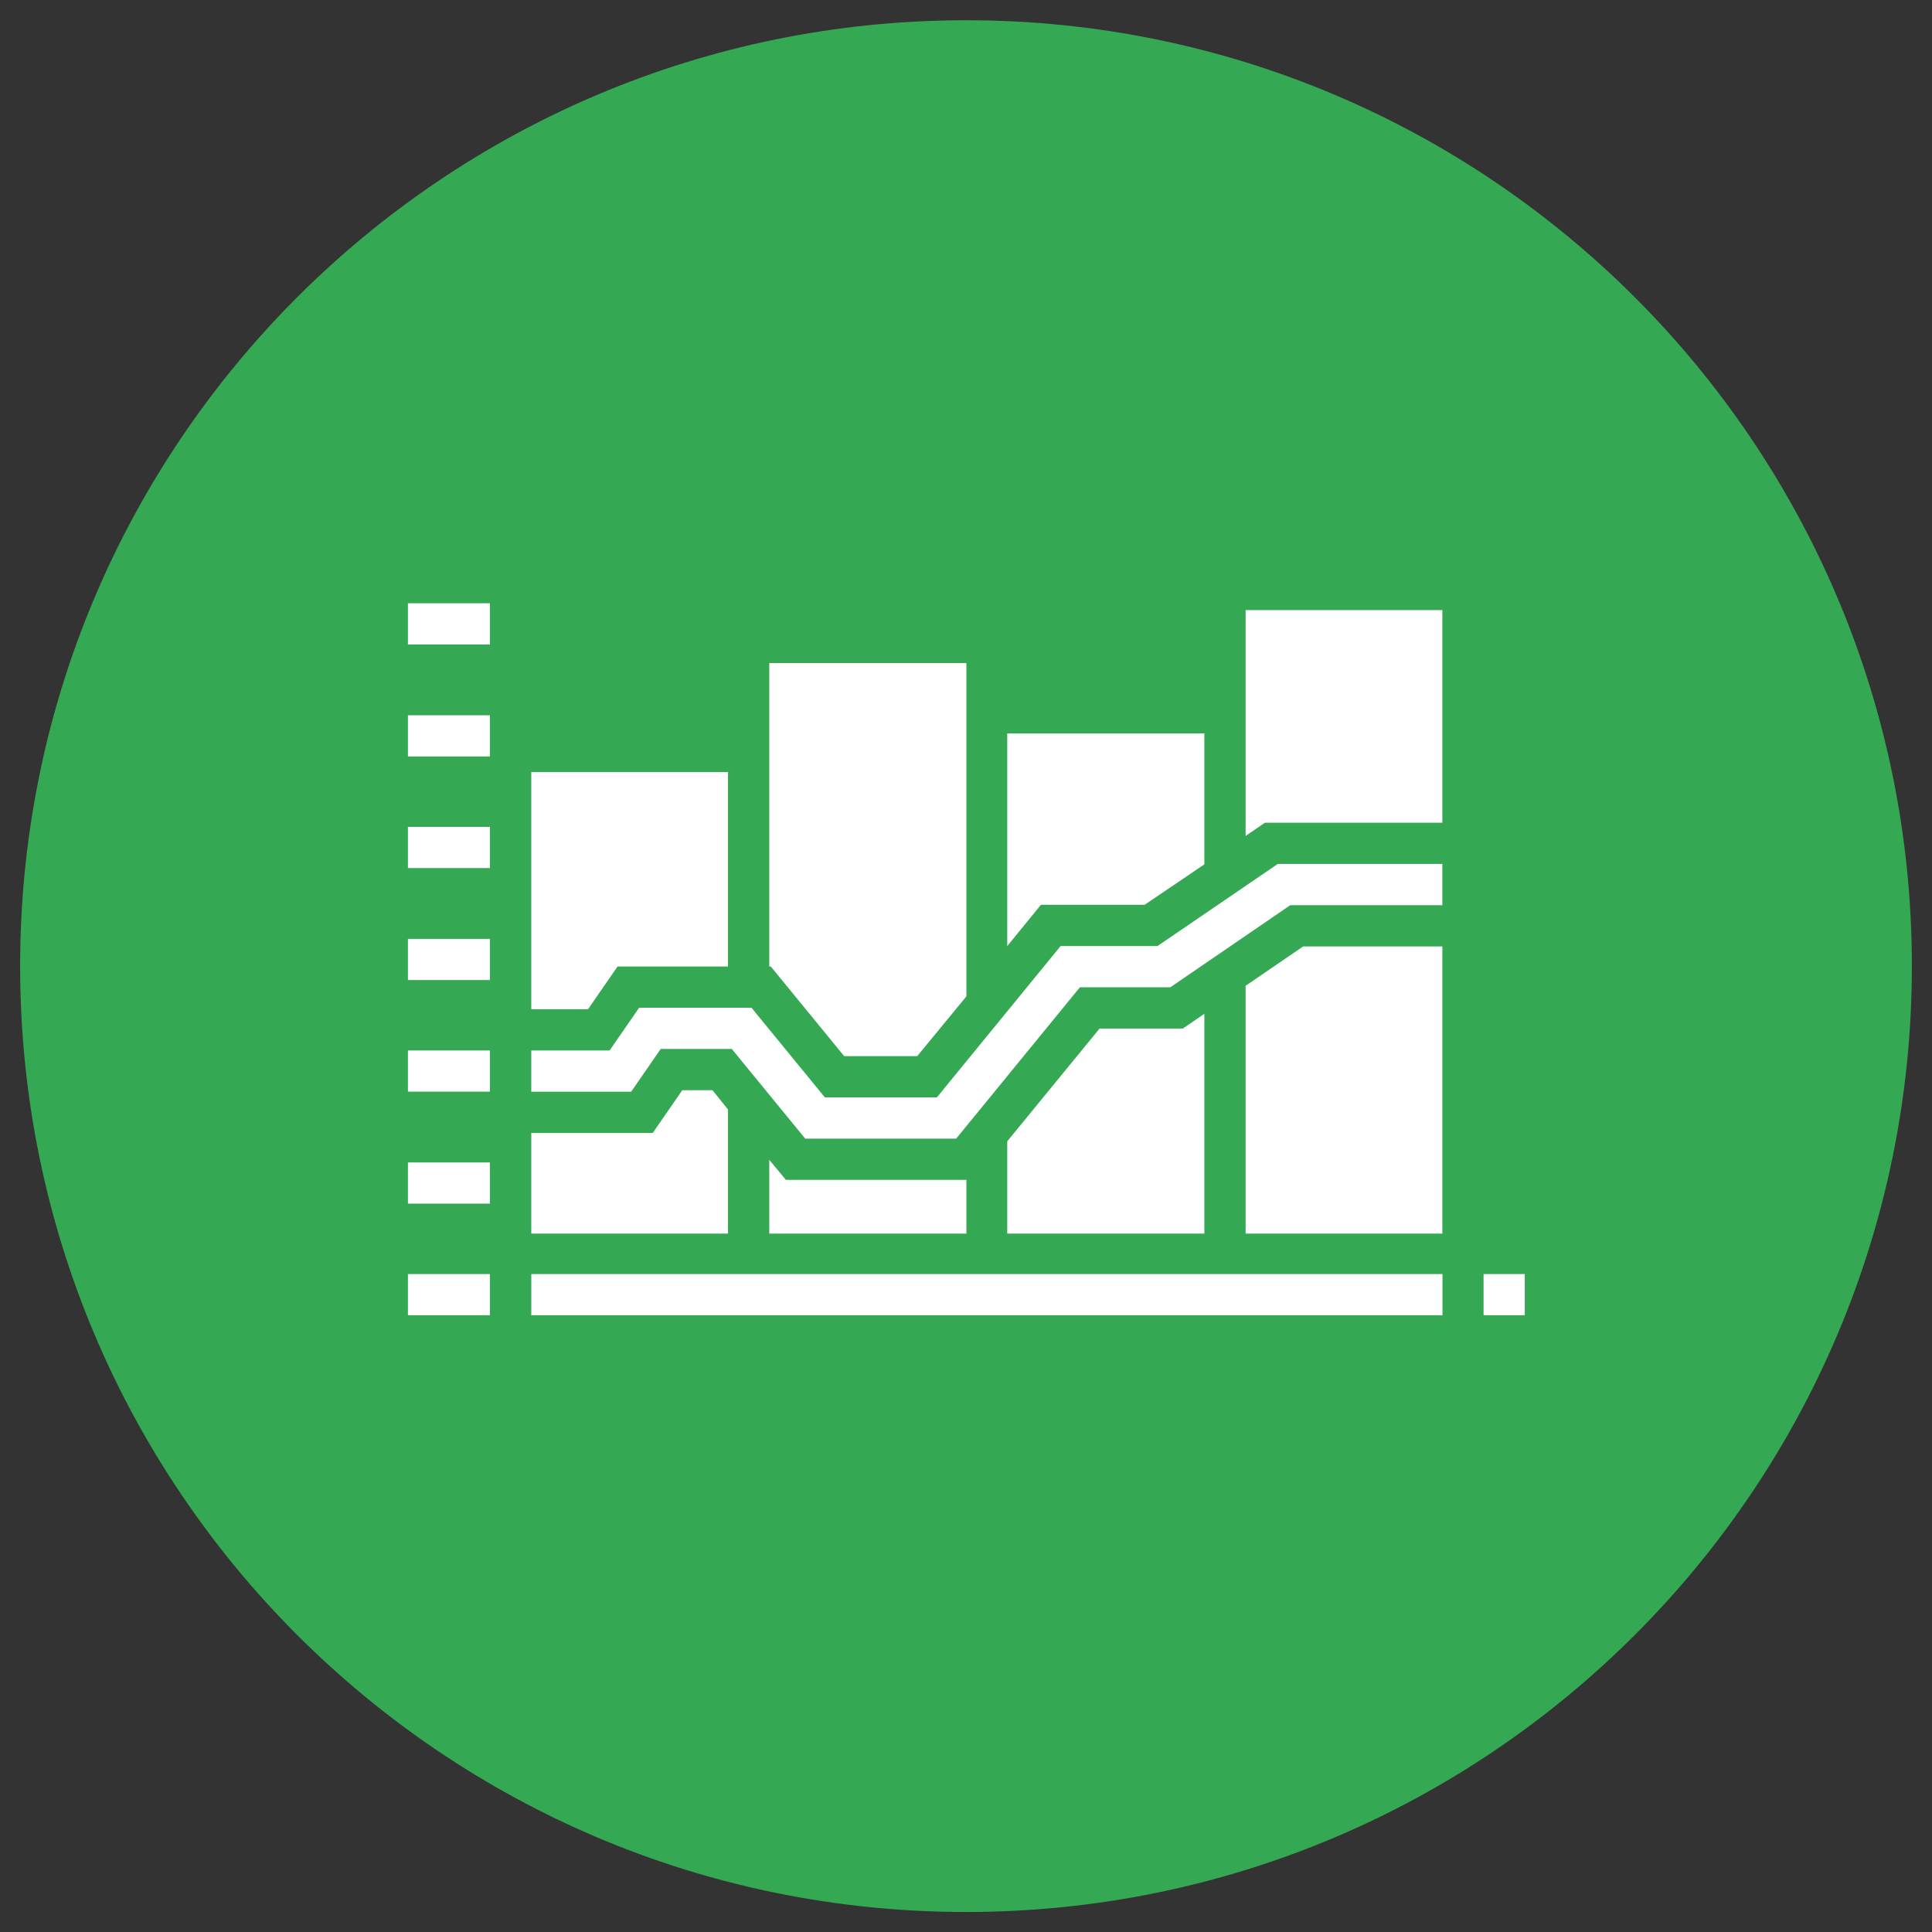
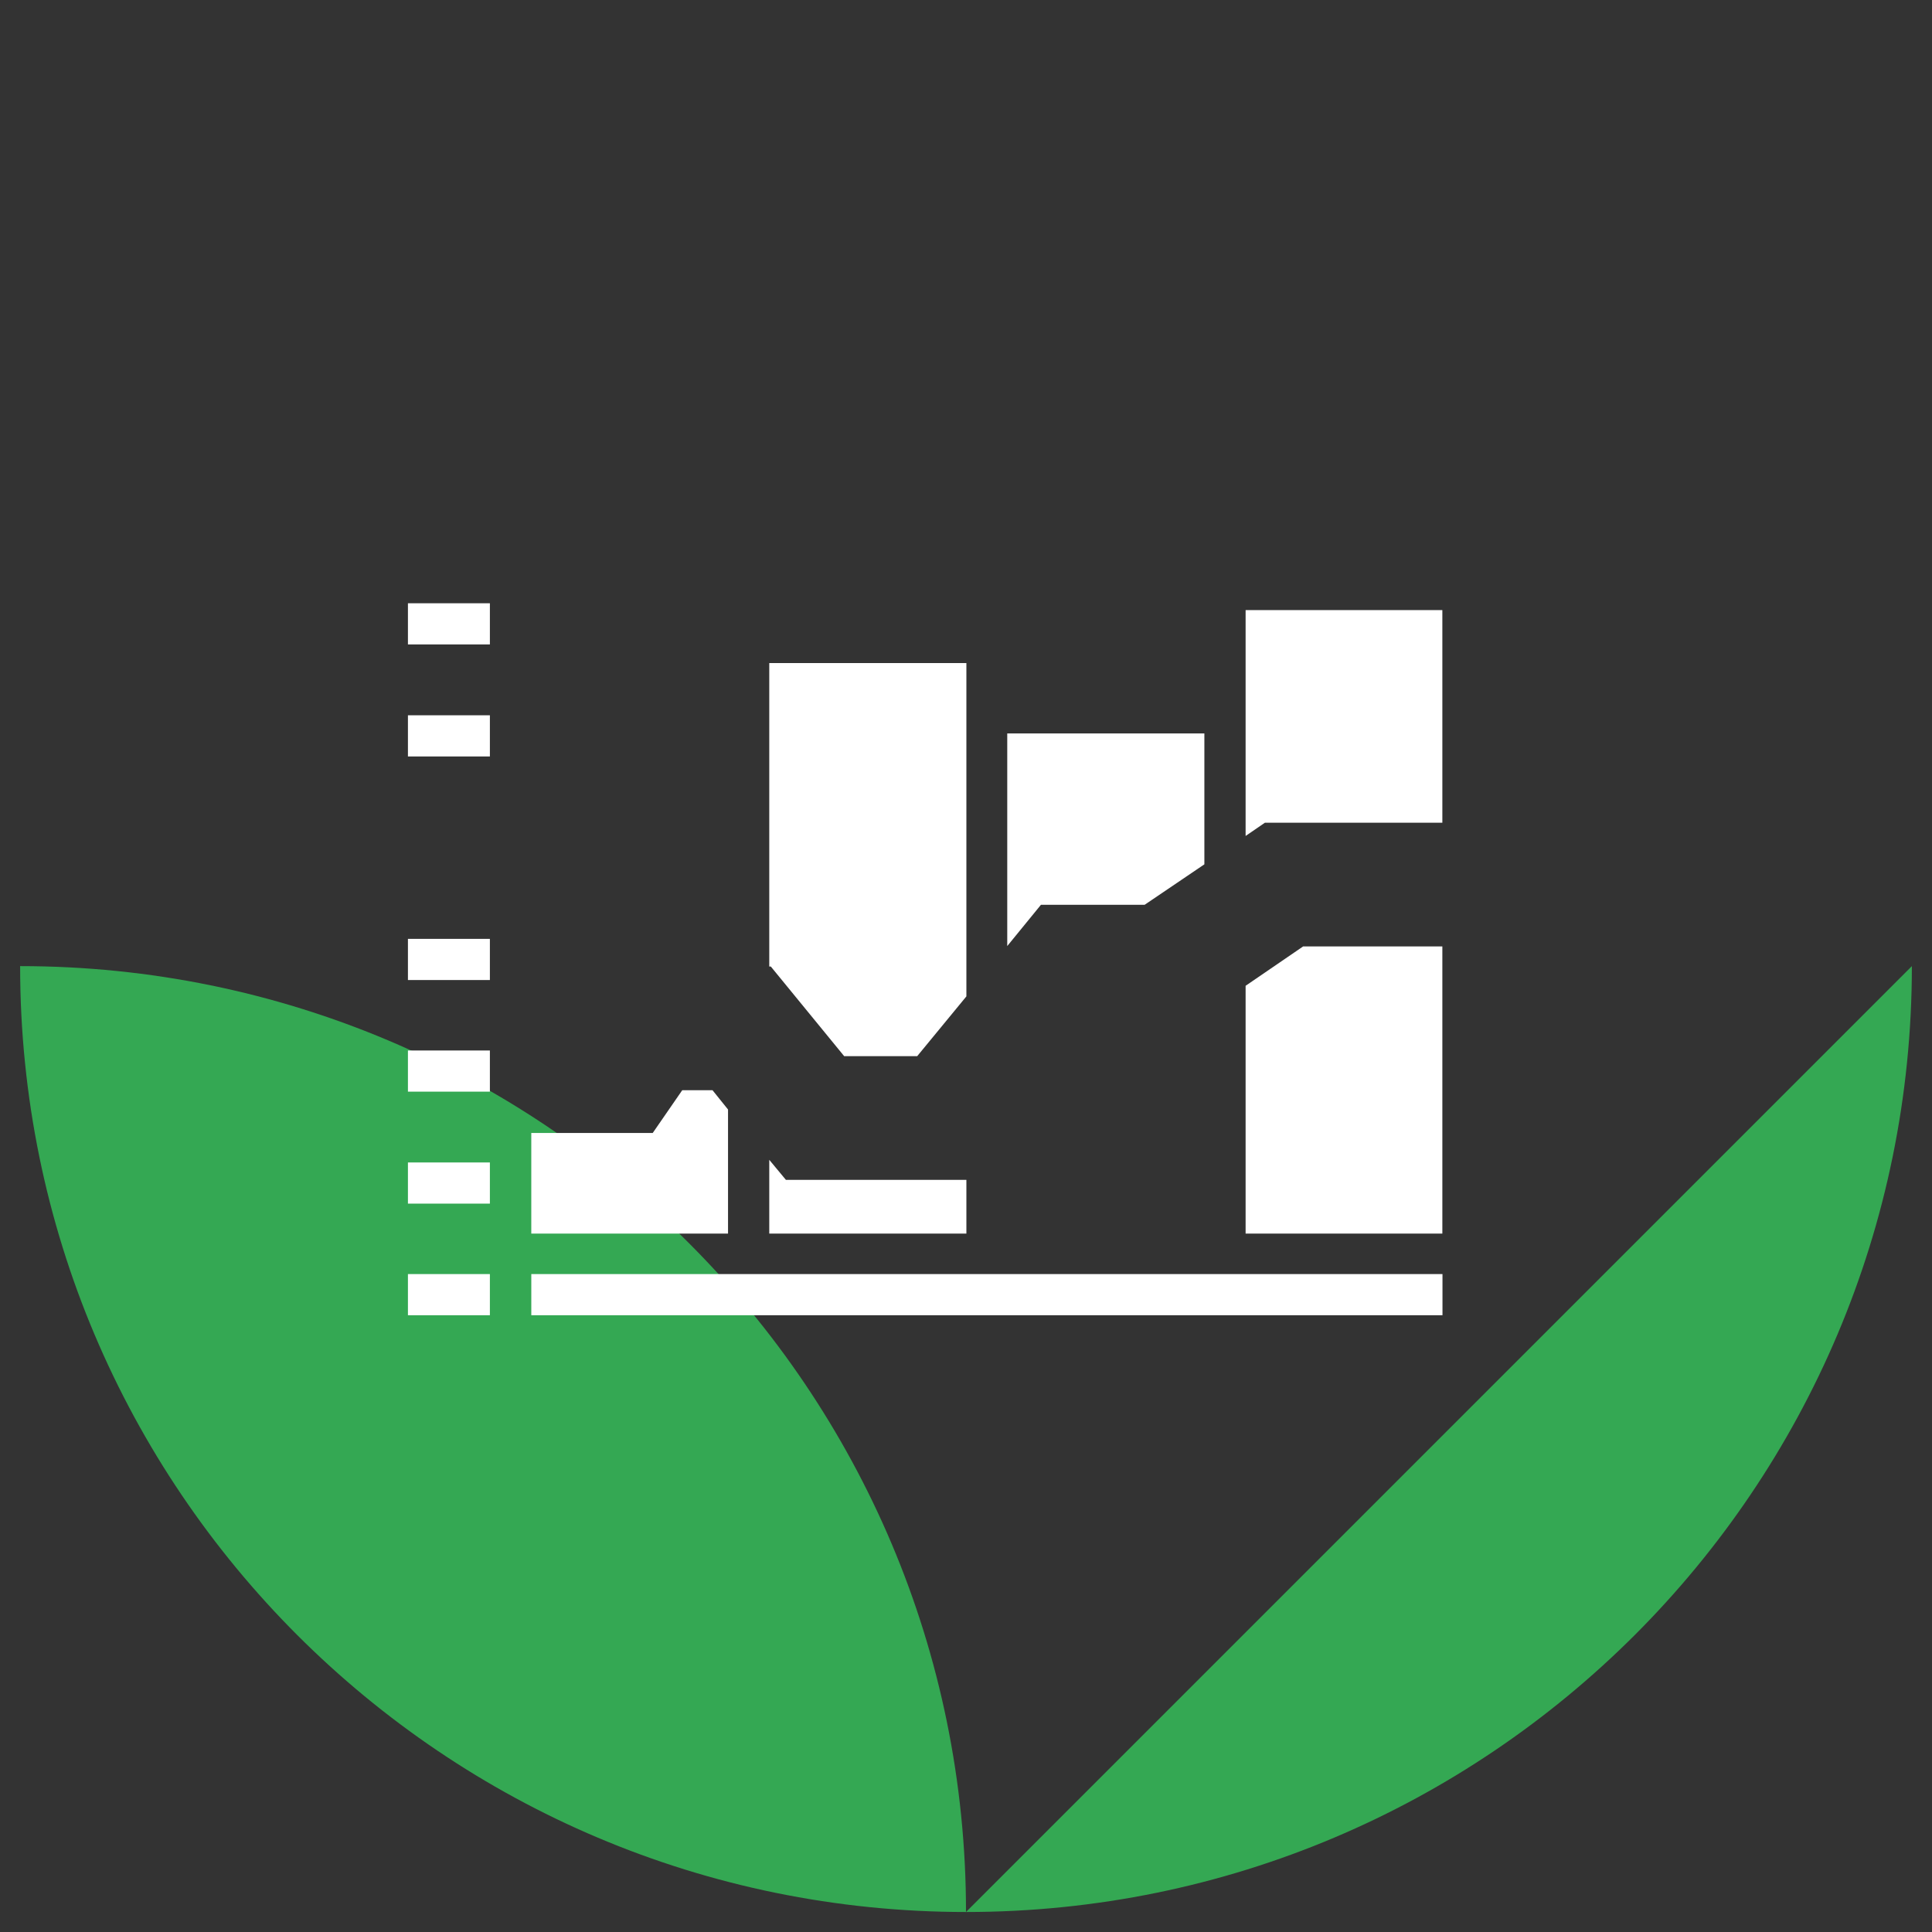
<svg xmlns="http://www.w3.org/2000/svg" version="1.1" xml:space="preserve" height="480" width="480" enable-background="new 0 0 300.001 300.001" y="0px" x="0px" viewBox="0 0 480 480">
  <rect x="0" y="0" width="480" height="480" fill="#333333" stroke="none" />
-   <path d="m475 240.03c0 129.79-105.21 235-235 235-129.8 0-235-105.21-235-235s105.2-235 235-235c129.79 0 235 105.21 235 235z" fill="#34a853" />
+   <path d="m475 240.03c0 129.79-105.21 235-235 235-129.8 0-235-105.21-235-235c129.79 0 235 105.21 235 235z" fill="#34a853" />
  <g fill="#ffffff">
    <rect height="10.226" width="20.36" y="288.81" x="101.35" />
    <rect height="10.226" width="20.36" y="260.99" x="101.35" />
    <rect height="10.226" width="20.36" y="233.26" x="101.35" />
-     <rect height="10.226" width="20.36" y="205.44" x="101.35" />
    <rect height="10.231" width="20.36" y="177.71" x="101.35" />
    <rect height="10.226" width="20.36" y="149.88" x="101.35" />
    <rect height="10.226" width="226.38" y="316.54" x="132" />
    <rect height="10.226" width="20.36" y="316.54" x="101.35" />
-     <rect height="10.226" width="10.236" y="316.54" x="368.59" />
-     <polygon points="177.6 122.14 175.66 119.77 172.69 119.77 171.91 120.9 169.84 120.9 169.84 121.99 172.48 121.99 173.26 120.86 175.14 120.86 177.08 123.23 181.07 123.23 184.34 119.23 186.73 119.23 189.9 117.06 193.92 117.06 193.92 115.97 189.57 115.97 186.39 118.14 183.83 118.14 180.56 122.14" transform="matrix(9.4,0,0,9.4,-1464.5,-875.47)" />
    <polygon points="193.92 114.88 193.92 109.26 188.72 109.26 188.72 115.23 189.23 114.88" transform="matrix(9.4,0,0,9.4,-1464.5,-875.47)" />
    <polygon points="193.92 125.74 193.92 118.15 190.24 118.15 188.72 119.19 188.72 125.74" transform="matrix(9.4,0,0,9.4,-1464.5,-875.47)" />
    <polygon points="183.31 117.05 186.05 117.05 187.63 115.98 187.63 112.52 182.42 112.52 182.42 118.14" transform="matrix(9.4,0,0,9.4,-1464.5,-875.47)" />
-     <polygon points="184.86 120.32 182.42 123.3 182.42 125.74 187.63 125.74 187.63 119.93 187.06 120.32" transform="matrix(9.4,0,0,9.4,-1464.5,-875.47)" />
    <polygon points="181.34 110.66 176.13 110.66 176.13 118.68 176.17 118.68 178.11 121.05 180.04 121.05 181.34 119.47" transform="matrix(9.4,0,0,9.4,-1464.5,-875.47)" />
    <polygon points="181.34 125.74 181.34 124.32 176.57 124.32 176.13 123.79 176.13 125.74" transform="matrix(9.4,0,0,9.4,-1464.5,-875.47)" />
-     <polygon points="171.34 119.81 172.12 118.68 175.04 118.68 175.04 113.54 169.84 113.54 169.84 119.81" transform="matrix(9.4,0,0,9.4,-1464.5,-875.47)" />
    <polygon points="173.05 123.08 169.84 123.08 169.84 125.74 175.04 125.74 175.04 122.46 174.63 121.95 173.83 121.95" transform="matrix(9.4,0,0,9.4,-1464.5,-875.47)" />
  </g>
</svg>